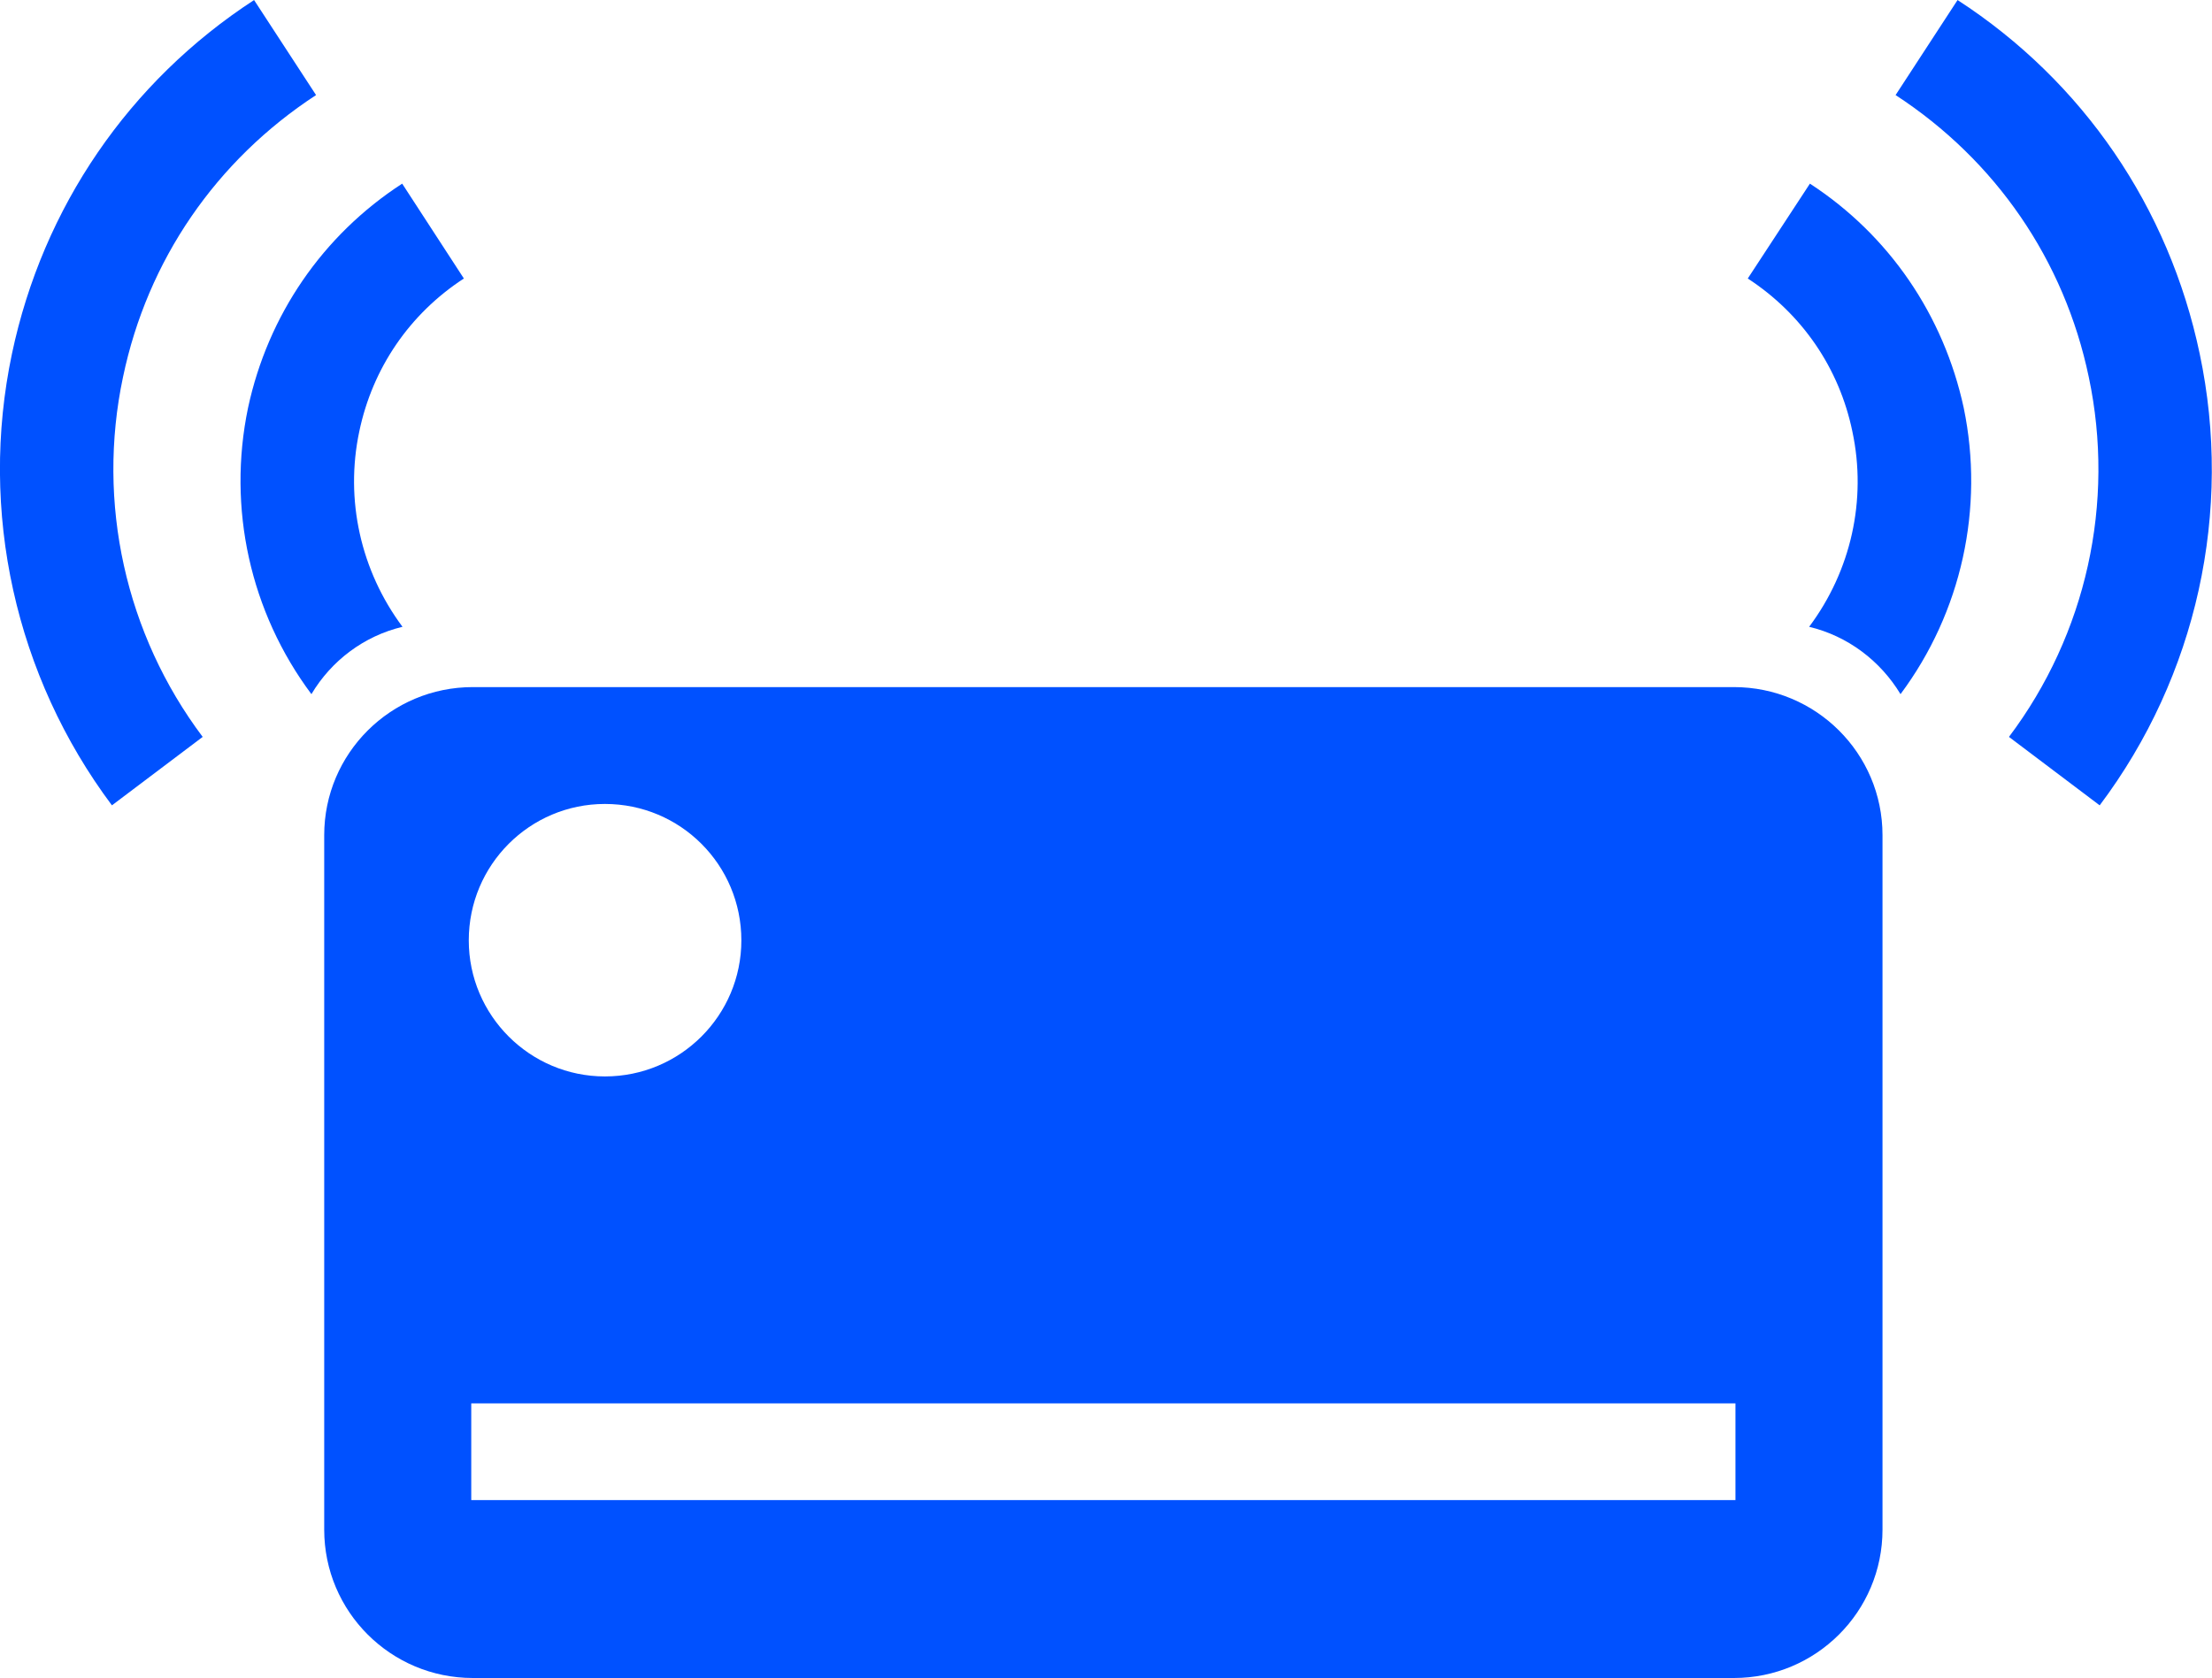
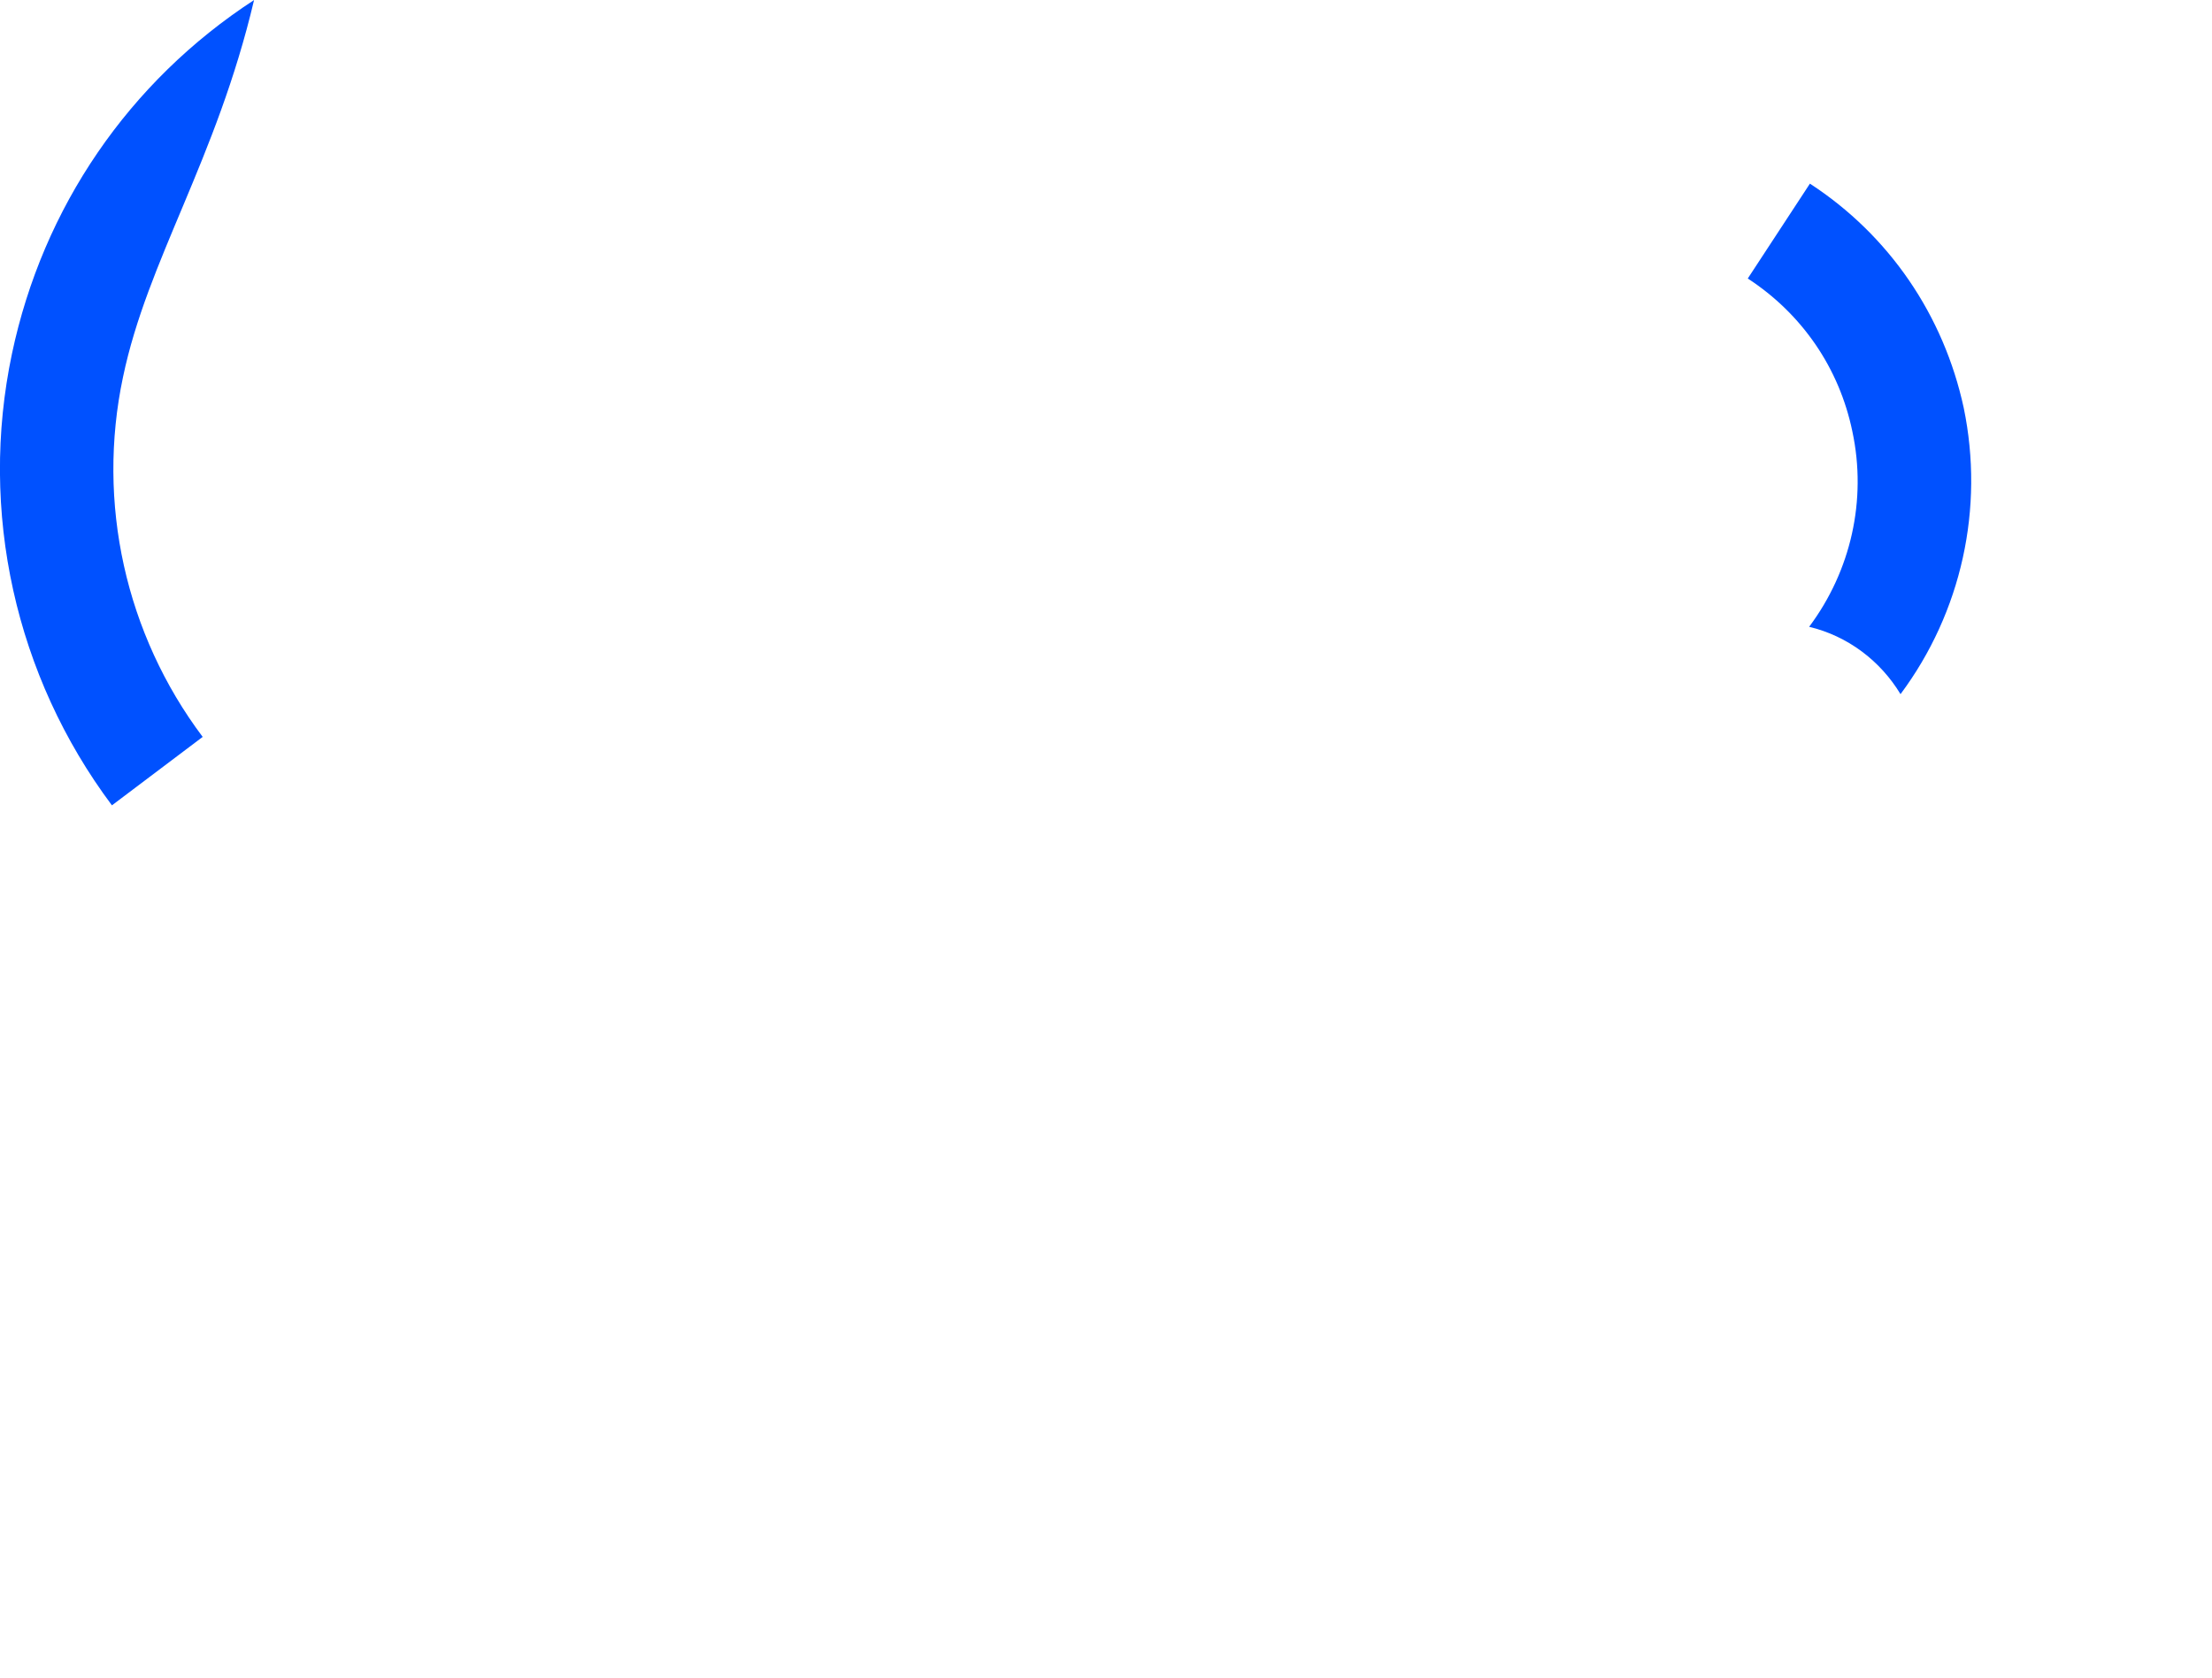
<svg xmlns="http://www.w3.org/2000/svg" fill="none" viewBox="0.84 0.27 74.9 56.83">
-   <path d="M13.005 14.886C12.515 17.203 13.057 19.604 14.469 21.5C13.161 21.812 12.057 22.651 11.385 23.781C9.312 21.005 8.531 17.479 9.239 14.083C9.911 10.953 11.76 8.24 14.458 6.49L16.547 9.703C14.708 10.901 13.453 12.74 13.005 14.886Z" fill="#0051FF" />
-   <path d="M5.005 13.042C4.104 17.297 5.089 21.75 7.703 25.229L4.63 27.547C1.354 23.167 0.12 17.589 1.245 12.25C2.292 7.292 5.208 3.031 9.443 0.271L11.542 3.49C8.162 5.698 5.833 9.078 5.005 13.042ZM65.193 23.781C64.51 22.651 63.406 21.812 62.099 21.5C63.516 19.604 64.057 17.203 63.563 14.886C63.12 12.74 61.859 10.901 60.021 9.703L62.125 6.49C64.813 8.24 66.656 10.953 67.333 14.083C68.037 17.479 67.26 21.005 65.193 23.781Z" fill="#0051FF" />
-   <path d="M71.937 27.547L68.865 25.229C71.484 21.75 72.469 17.302 71.568 13.042C70.74 9.078 68.411 5.698 65.026 3.49L67.125 0.271C71.375 3.031 74.281 7.292 75.323 12.25C76.453 17.589 75.229 23.167 71.937 27.547ZM59.604 51.078H16.797V47.802H59.604V51.078ZM21.323 27.5C23.88 27.5 25.943 29.562 25.943 32.12C25.943 34.661 23.88 36.729 21.323 36.729C18.781 36.729 16.713 34.661 16.713 32.12C16.713 29.562 18.781 27.5 21.323 27.5ZM59.552 23.542H16.849C14.073 23.542 11.818 25.787 11.818 28.557V52.078C11.818 54.859 14.073 57.104 16.849 57.104H59.552C62.328 57.104 64.583 54.859 64.583 52.078V28.557C64.583 25.787 62.328 23.542 59.552 23.542Z" fill="#0051FF" />
+   <path d="M5.005 13.042C4.104 17.297 5.089 21.75 7.703 25.229L4.63 27.547C1.354 23.167 0.12 17.589 1.245 12.25C2.292 7.292 5.208 3.031 9.443 0.271C8.162 5.698 5.833 9.078 5.005 13.042ZM65.193 23.781C64.51 22.651 63.406 21.812 62.099 21.5C63.516 19.604 64.057 17.203 63.563 14.886C63.12 12.74 61.859 10.901 60.021 9.703L62.125 6.49C64.813 8.24 66.656 10.953 67.333 14.083C68.037 17.479 67.26 21.005 65.193 23.781Z" fill="#0051FF" />
</svg>